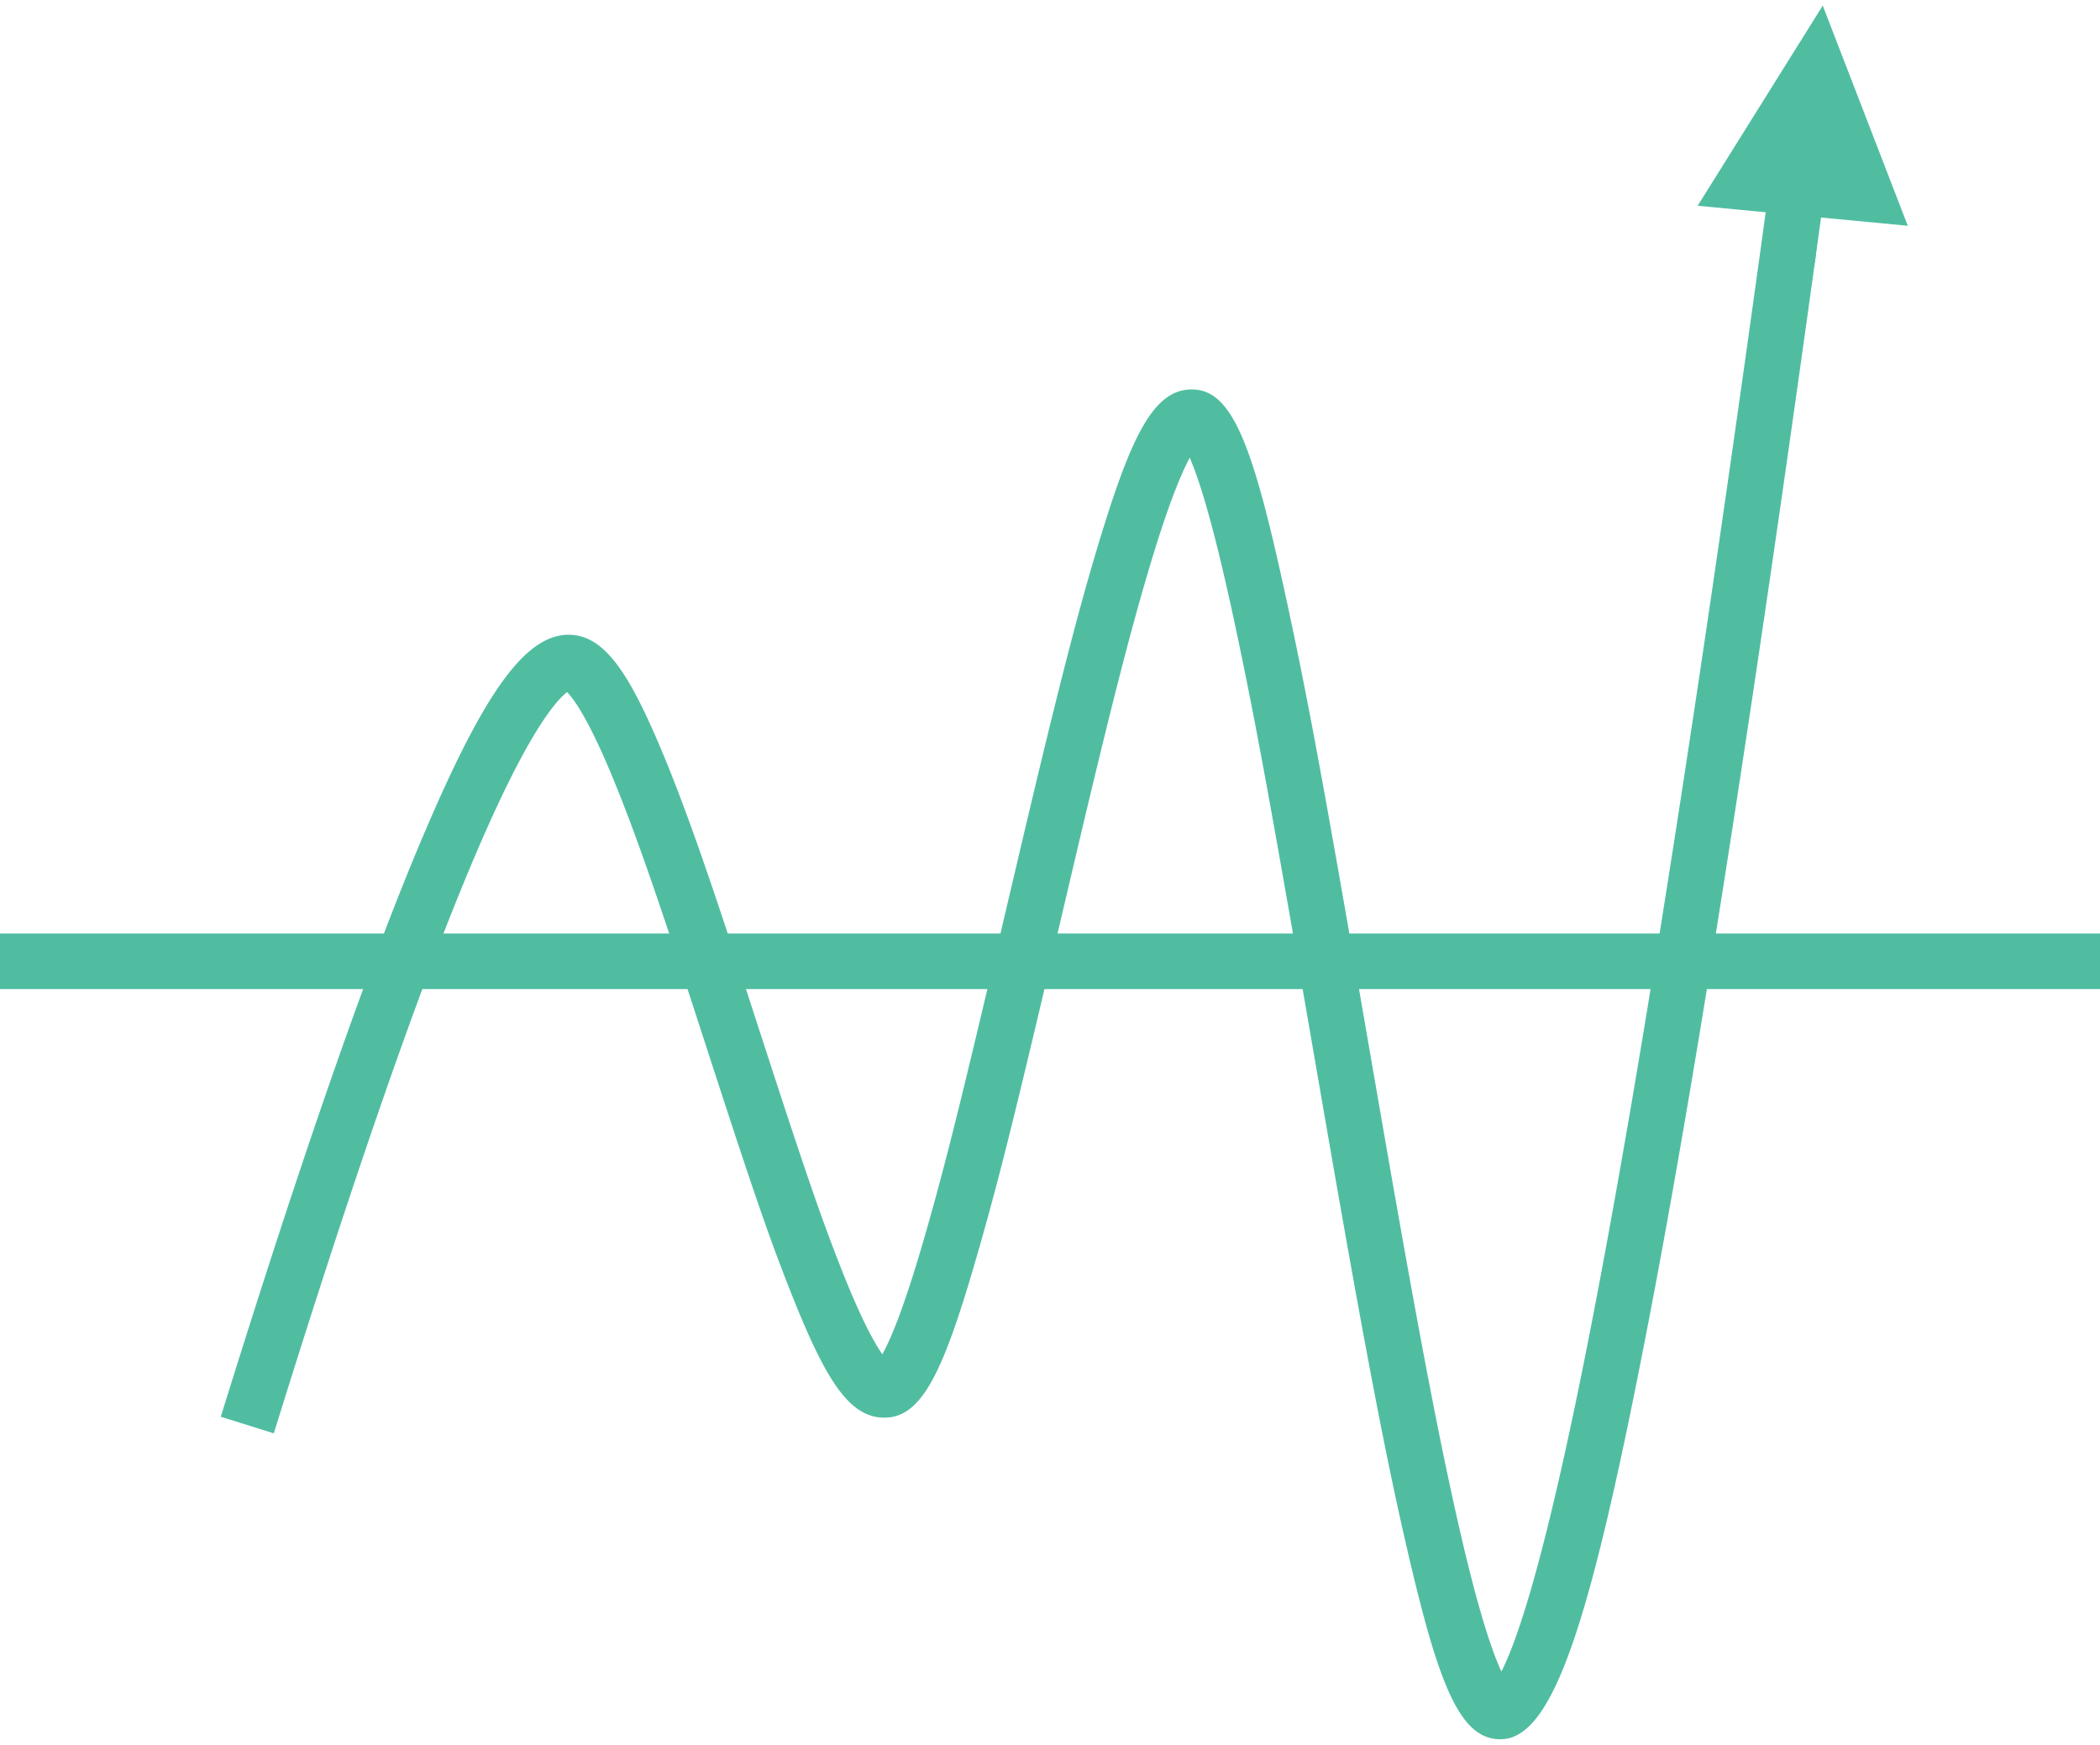
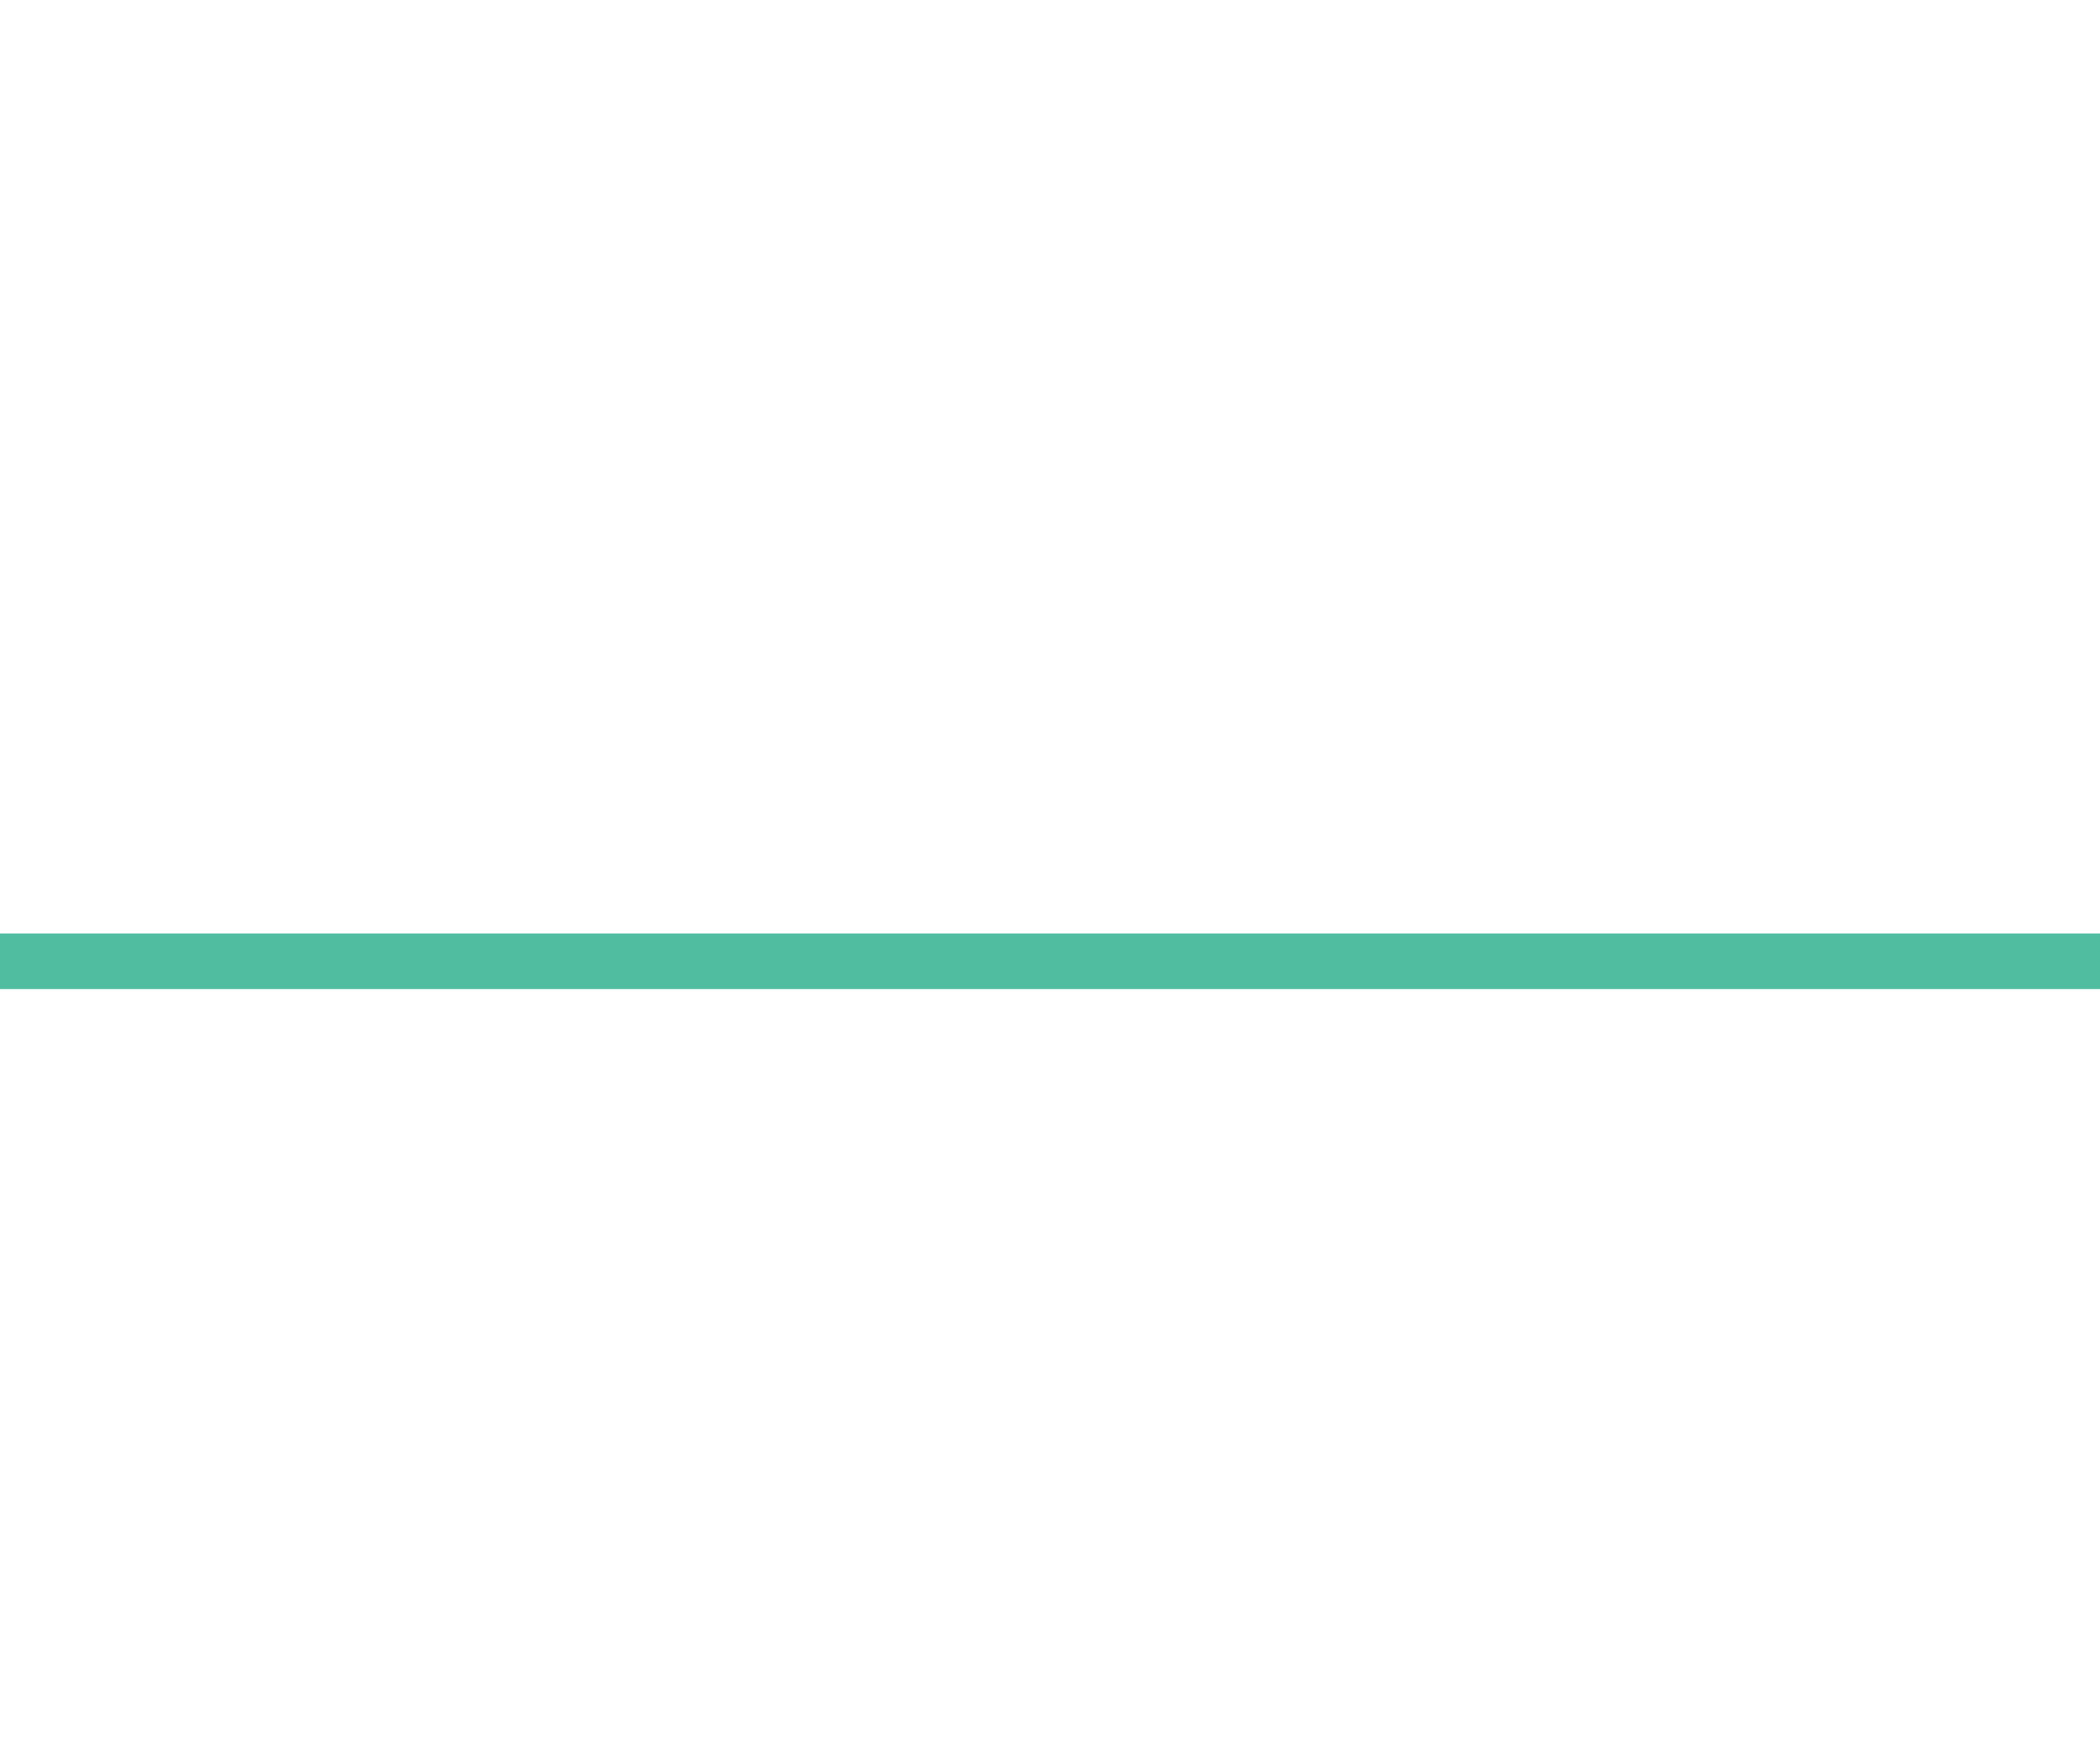
<svg xmlns="http://www.w3.org/2000/svg" width="189" height="157">
  <g fill="#50BDA1" fill-rule="evenodd">
    <path d="M0 84h189v5H0z" />
-     <path d="M50.773 62.503c-.579.526-1.281 1.402-2.072 2.617-1.702 2.615-3.715 6.636-6.01 12.032-4.656 10.946-10.428 27.434-17.305 49.437l-.746 2.386-4.772-1.492.746-2.386c6.921-22.147 12.743-38.773 17.476-49.902 5.22-12.275 8.998-18.078 13.078-18.078 3.271 0 5.54 3.538 8.625 11.014 2.053 4.976 4.1 10.893 7.514 21.387l.666 2.051c4.2 12.944 5.69 17.366 7.646 22.358 1.226 3.128 2.301 5.485 3.23 7.053.2.338.388.632.563.88.231-.414.484-.934.753-1.552.94-2.16 2.008-5.366 3.217-9.604 1.917-6.72 3.396-12.783 7.428-29.971l.61-2.599c3.321-14.13 5.282-21.97 7.263-28.594 3.037-10.156 5.068-14.498 8.583-14.498 3.817 0 5.65 5.494 8.783 20.175 1.932 9.055 3.375 17.063 7.36 40.128l.898 5.186c3.087 17.79 5.043 28.255 6.97 36.704 1.157 5.074 2.212 8.926 3.17 11.516.237.643.466 1.198.68 1.66.667-1.307 1.417-3.298 2.228-5.942 1.753-5.715 3.75-14.338 5.977-25.842 4.476-23.112 9.874-57.772 16.191-103.966l.339-2.477 4.954.678-.34 2.477c-6.328 46.277-11.738 81.018-16.235 104.24-5.017 25.907-8.342 36.744-13.067 36.919-3.862.142-5.788-5.065-8.772-18.151-1.953-8.563-3.92-19.084-7.022-36.96l-.898-5.19c-3.971-22.987-5.41-30.974-7.323-39.937-1.213-5.685-2.3-9.993-3.277-12.923a27.68 27.68 0 00-.804-2.15c-.143.266-.292.565-.447.896-.932 1.992-1.985 4.967-3.157 8.89-1.943 6.495-3.889 14.275-7.187 28.305l-.61 2.597c-4.053 17.28-5.539 23.37-7.487 30.2-3.151 11.05-5.082 15.49-8.598 15.49-3.27 0-5.428-3.648-8.628-11.814-2.008-5.125-3.509-9.579-7.747-22.638l-.665-2.048c-3.374-10.371-5.394-16.21-7.381-21.027-1.186-2.874-2.244-5.046-3.163-6.48-.367-.572-.697-1.001-.968-1.278-.08.06-.17.135-.267.223z" fill-rule="nonzero" />
-     <path fill-rule="nonzero" d="M163.74 19.559l-.247 2.583-.142 1.493-2.986-.284.142-1.493.246-2.584-7.964-.758L164.047.502l7.656 19.815-7.964-.758z" />
  </g>
</svg>